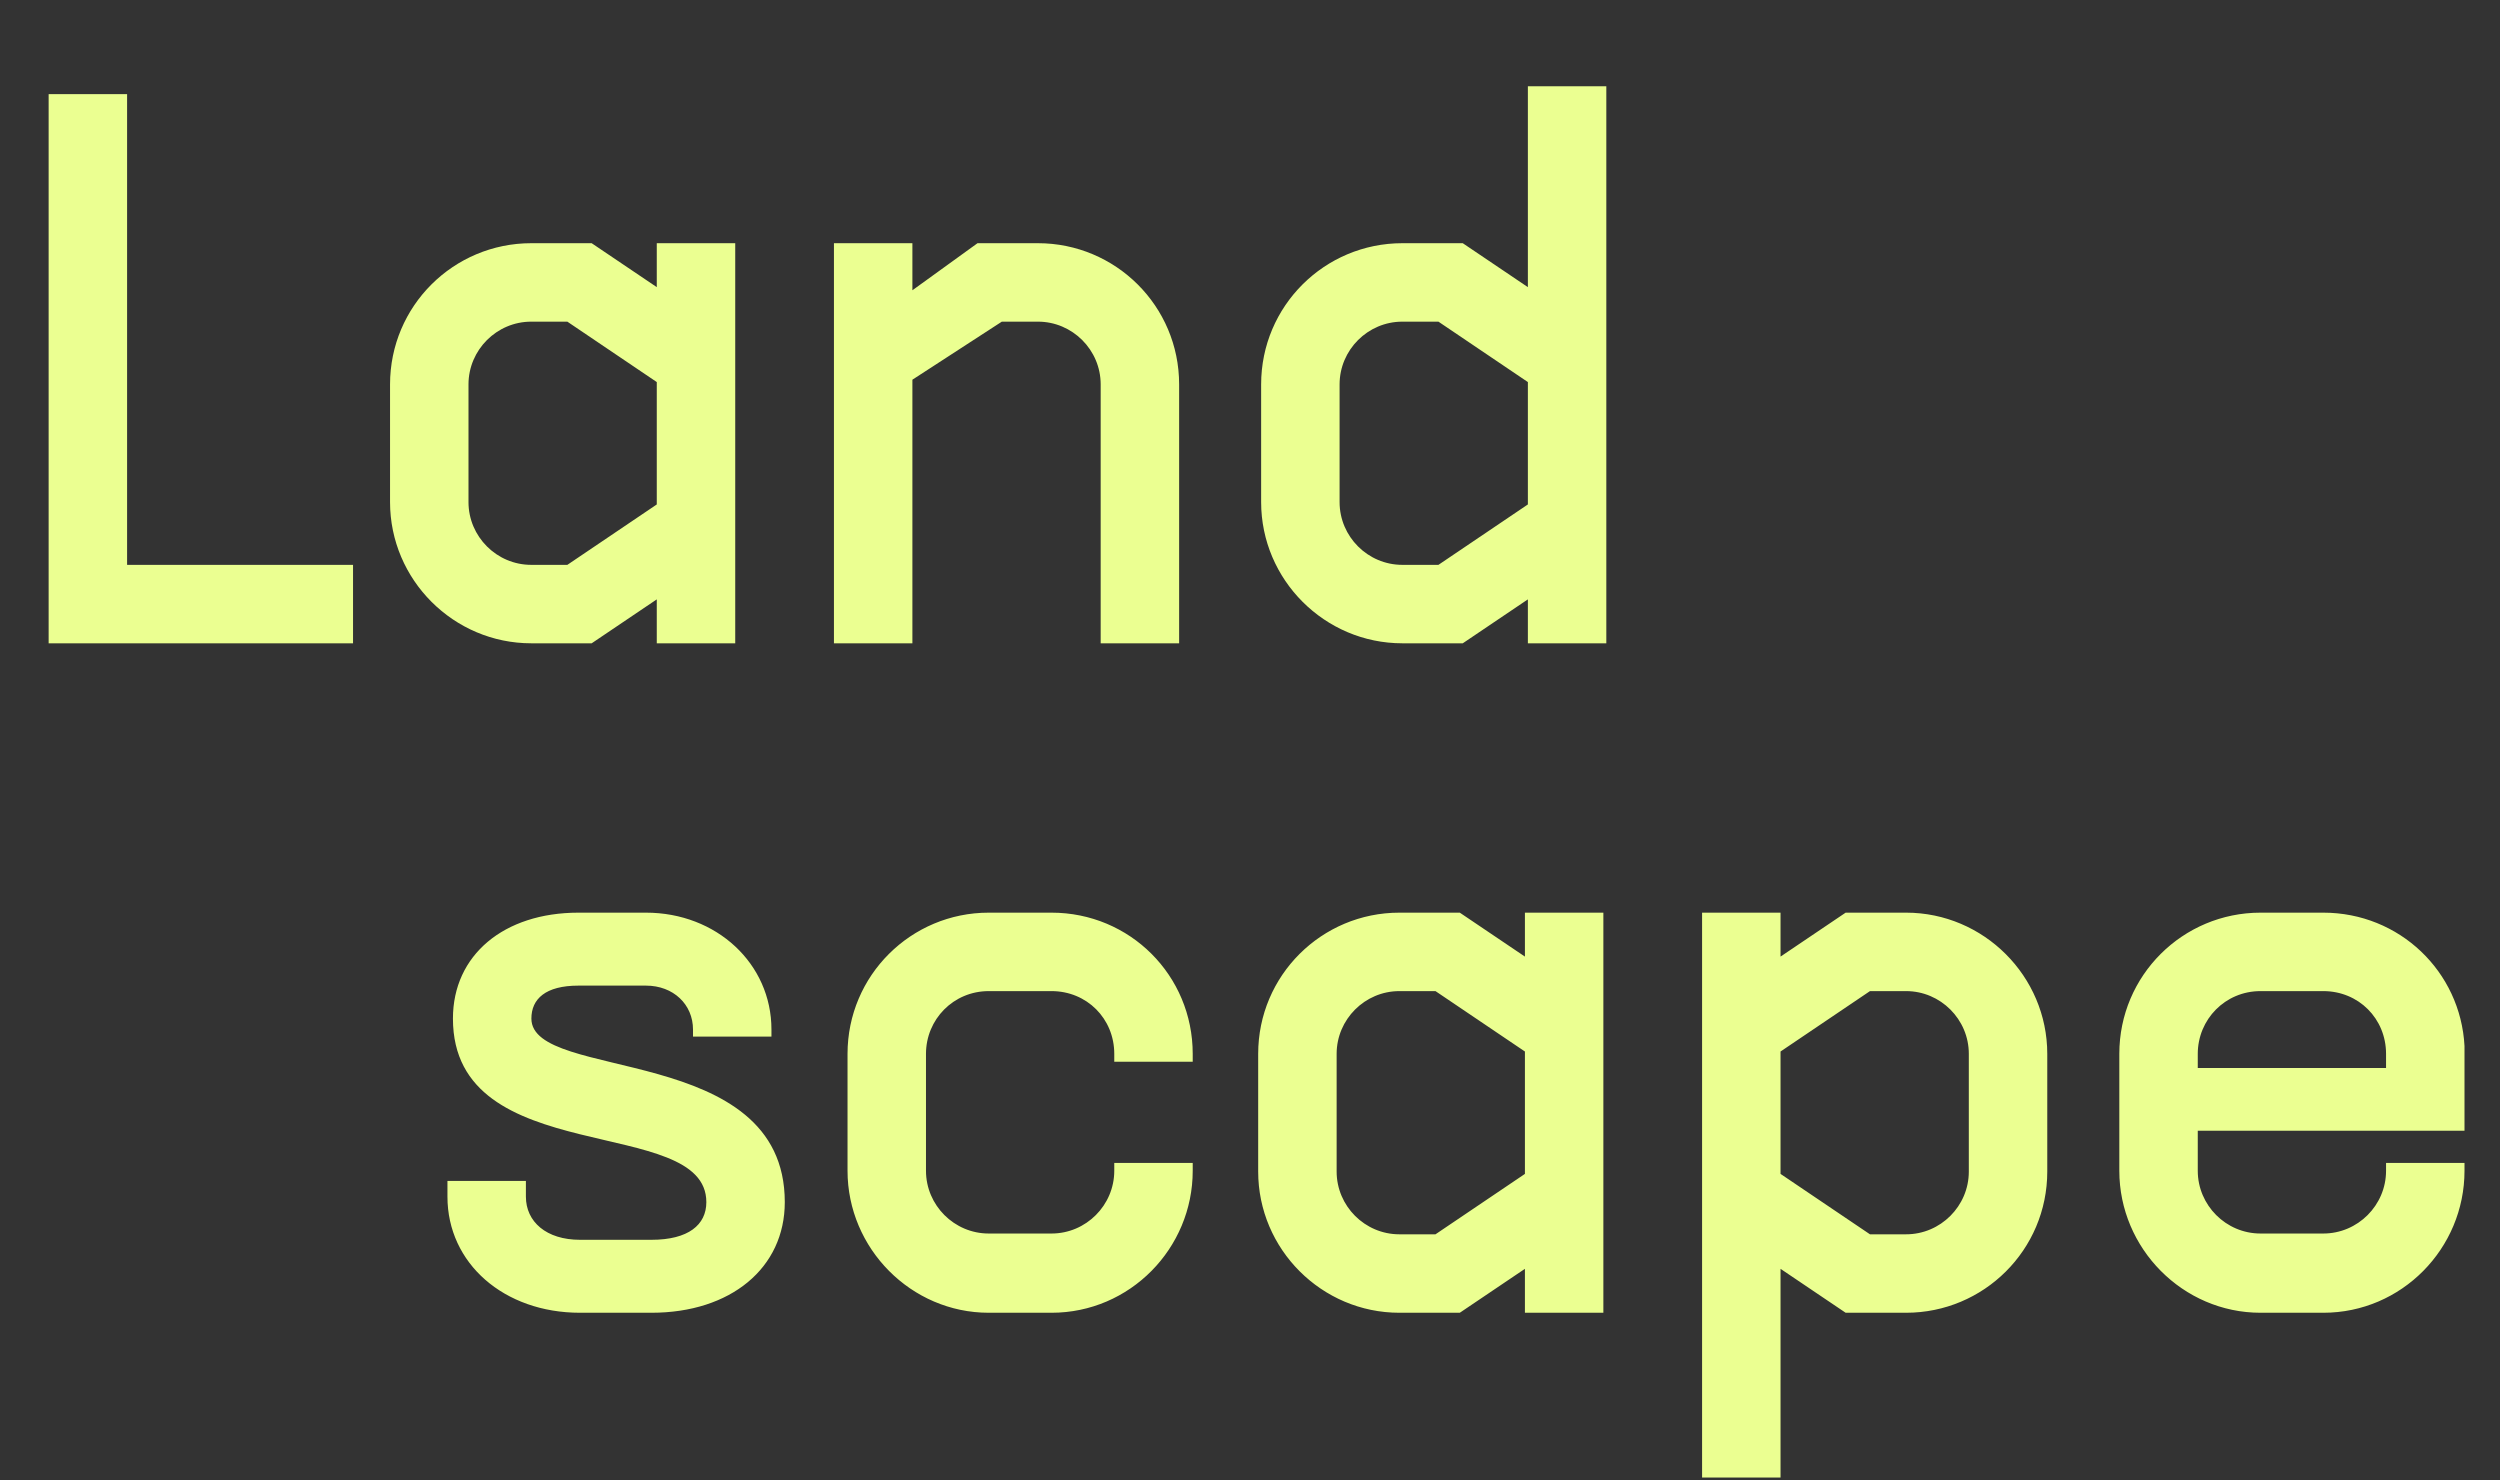
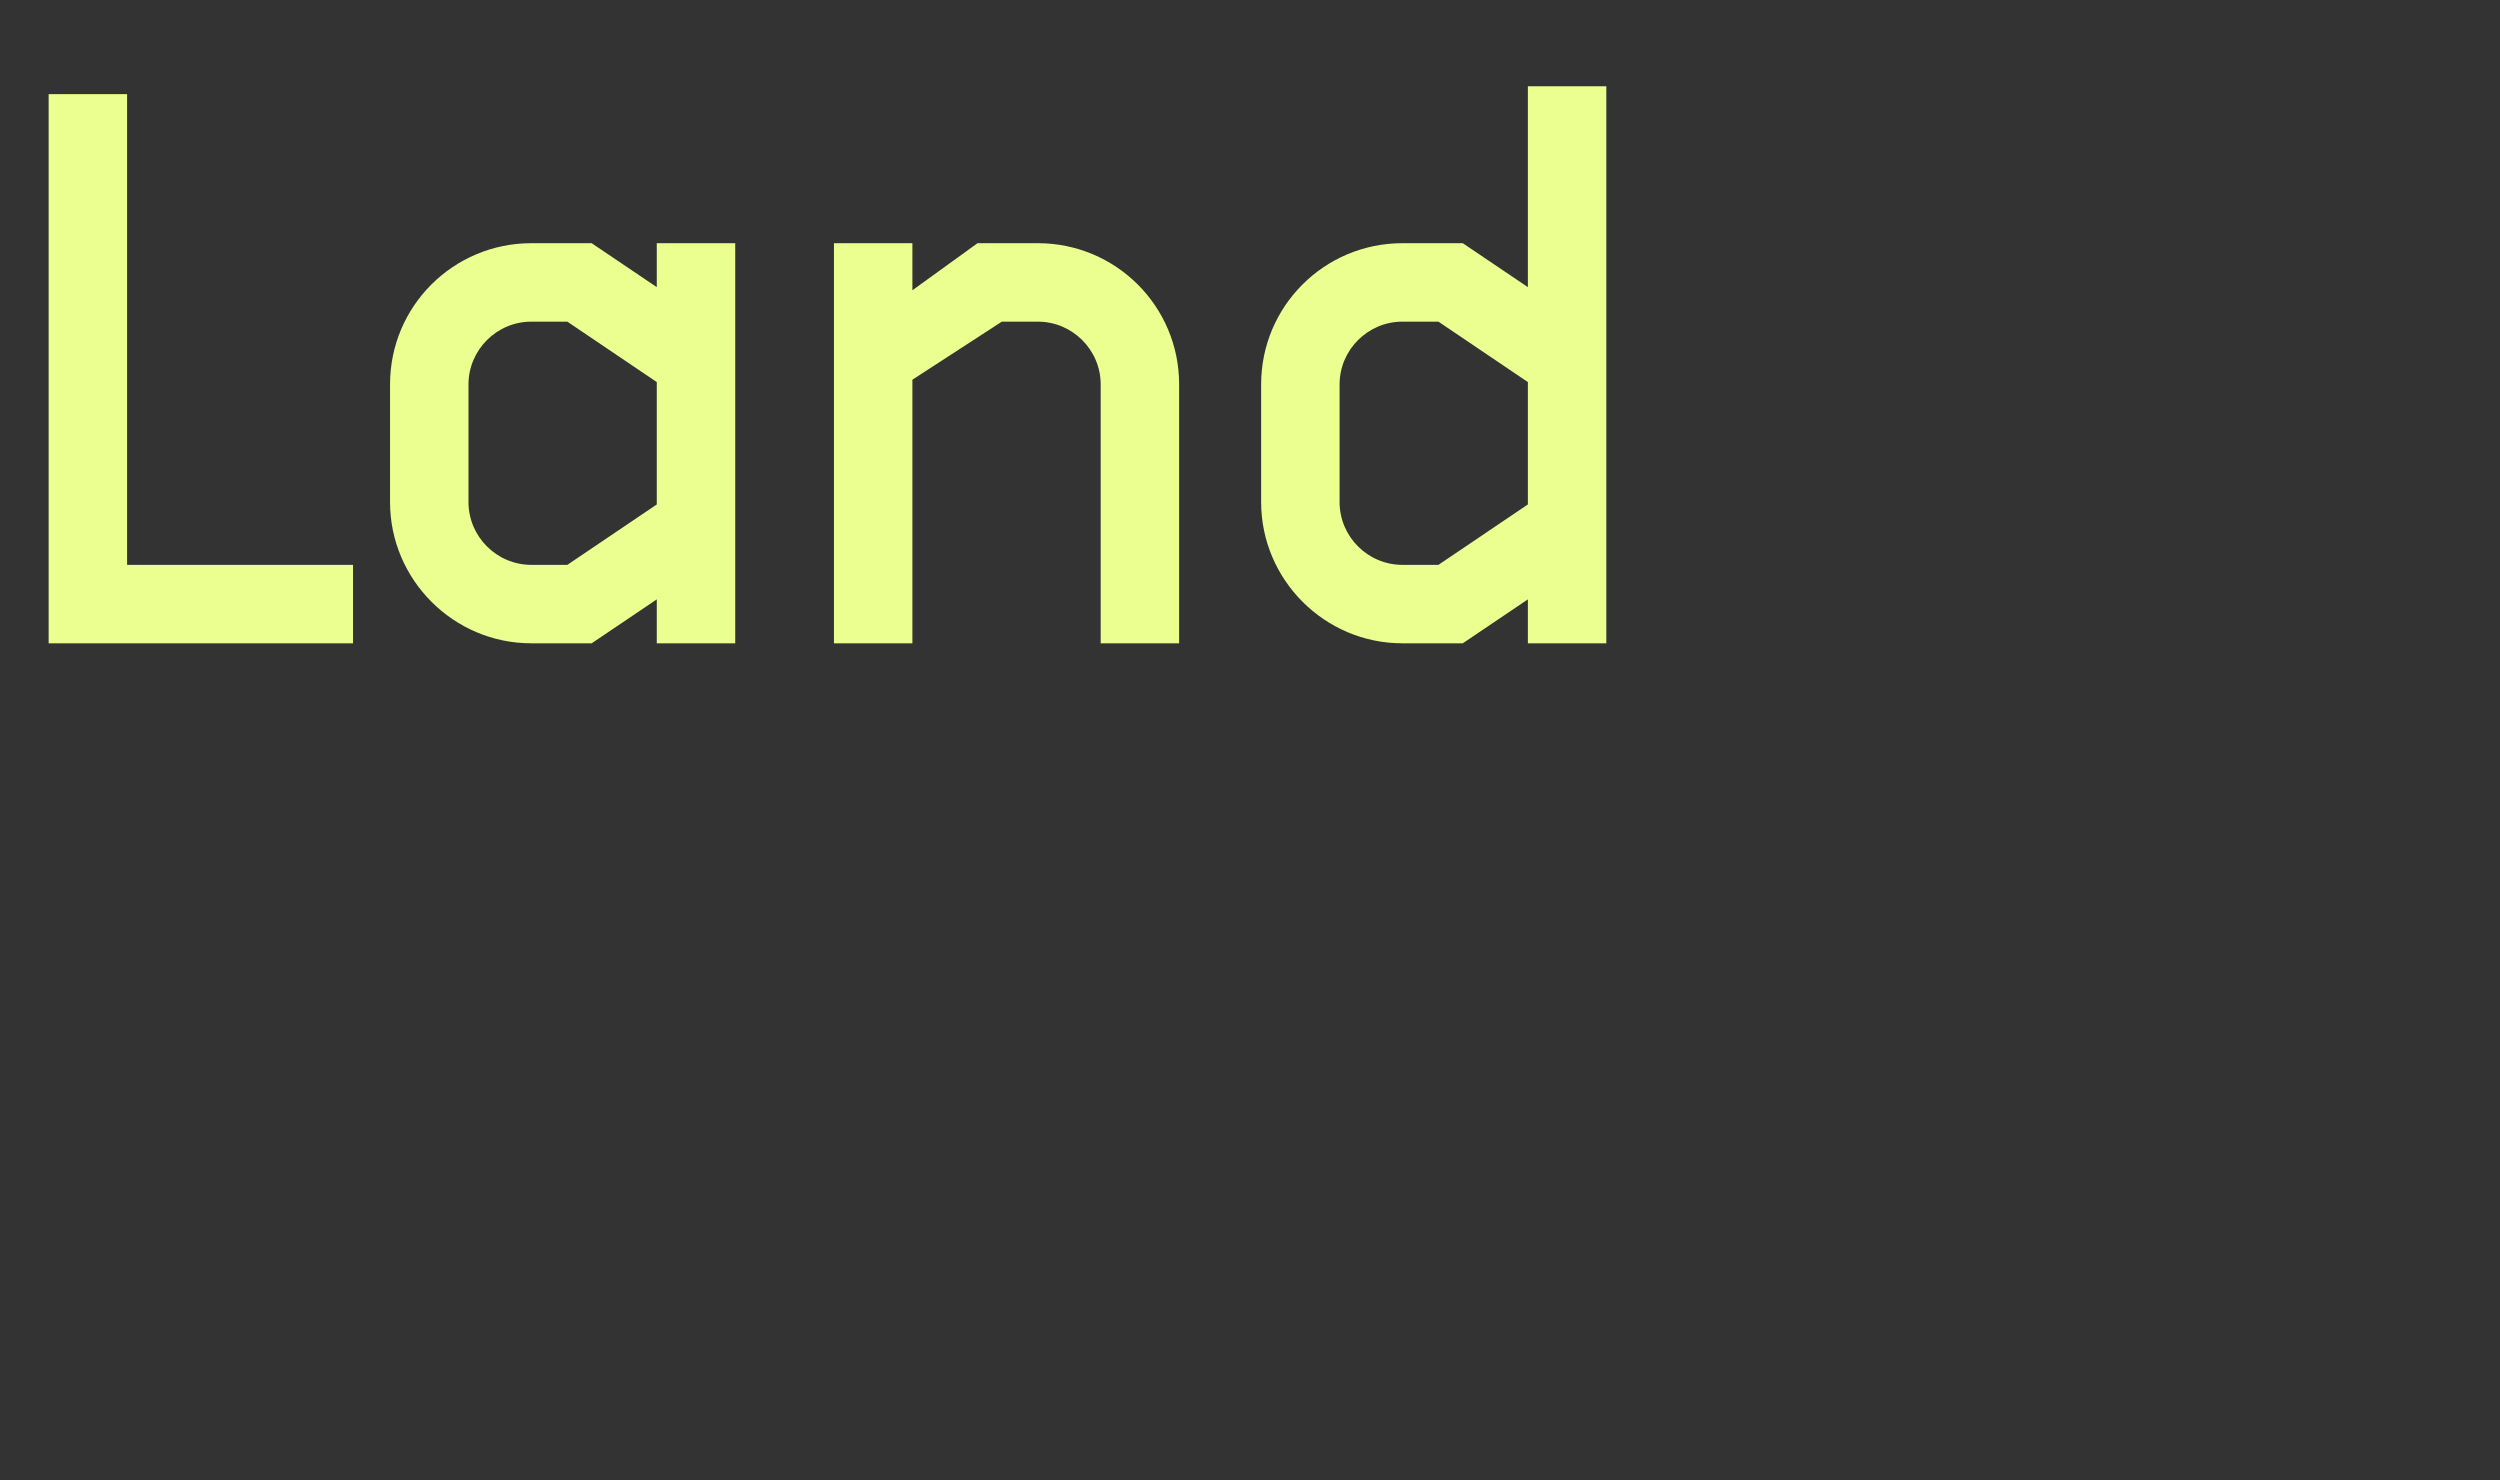
<svg xmlns="http://www.w3.org/2000/svg" width="478" height="283" viewBox="0 0 478 283" fill="none">
  <rect x="0" y="0" width="478" height="283" fill="#333333" stroke="none" />
  <path d="M9.3 123V18H24.3V108H67.5V123H9.3ZM101.576 123C86.726 123 74.576 110.85 74.576 96V73.5C74.576 58.5 86.726 46.5 101.576 46.5H113.126L125.576 54.9V46.5H140.576V123H125.576V114.6L113.126 123H101.576ZM89.576 96C89.576 102.6 94.976 108 101.576 108H108.476L125.576 96.45V73.05L108.476 61.5H101.576C94.976 61.5 89.576 66.9 89.576 73.5V96ZM210.45 73.5C210.45 66.9 205.05 61.5 198.45 61.5H191.55L174.45 72.6V123H159.45V46.5H174.45V55.5L186.9 46.5H198.45C213.3 46.5 225.45 58.5 225.45 73.5V123H210.45V73.5ZM268.129 123C253.279 123 241.129 110.85 241.129 96V73.5C241.129 58.5 253.279 46.5 268.129 46.5H279.679L292.129 54.9V16.5H307.129V123H292.129V114.6L279.679 123H268.129ZM256.129 96C256.129 102.6 261.529 108 268.129 108H275.029L292.129 96.45V73.05L275.029 61.5H268.129C261.529 61.5 256.129 66.9 256.129 73.5V96Z" fill="#EBFF91" />
-   <path d="M110.902 251C96.352 251 85.552 241.55 85.552 228.8V225.8H100.552V228.8C100.552 233.6 104.452 237.05 110.902 237.05H124.552C131.602 237.05 135.052 234.2 135.052 229.85C135.052 212.9 86.602 223.85 86.602 194.75C86.602 182.6 96.352 174.5 110.602 174.5H123.502C137.002 174.5 147.502 184.25 147.502 196.85V198.2H132.502V196.85C132.502 192.05 128.752 188.45 123.502 188.45H110.602C104.302 188.45 101.602 191 101.602 194.75C101.602 206.9 150.052 199.25 150.052 229.85C150.052 242.45 139.702 251 124.552 251H110.902ZM189.048 251C174.198 251 162.048 238.7 162.048 223.85V201.5C162.048 186.5 174.198 174.5 189.048 174.5H201.048C216.048 174.5 228.048 186.5 228.048 201.5V203H213.048V201.5C213.048 194.75 207.798 189.5 201.048 189.5H189.048C182.298 189.5 177.048 194.9 177.048 201.5V223.85C177.048 230.45 182.448 235.85 189.048 235.85H201.048C207.648 235.85 213.048 230.45 213.048 223.85V222.35H228.048V223.85C228.048 238.7 216.048 251 201.048 251H189.048ZM267.564 251C252.714 251 240.564 238.85 240.564 224V201.5C240.564 186.5 252.714 174.5 267.564 174.5H279.114L291.564 182.9V174.5H306.564V251H291.564V242.6L279.114 251H267.564ZM255.564 224C255.564 230.6 260.964 236 267.564 236H274.464L291.564 224.45V201.05L274.464 189.5H267.564C260.964 189.5 255.564 194.9 255.564 201.5V224ZM352.888 251L340.438 242.6V282.5H325.438V174.5H340.438V182.9L352.888 174.5H364.438C379.288 174.5 391.438 186.65 391.438 201.5V224C391.438 239 379.288 251 364.438 251H352.888ZM340.438 224.45L357.538 236H364.438C371.038 236 376.438 230.6 376.438 224V201.5C376.438 194.9 371.038 189.5 364.438 189.5H357.538L340.438 201.05V224.45ZM432.213 251C417.363 251 405.213 238.7 405.213 223.85V201.5C405.213 186.5 417.363 174.5 432.213 174.5H444.213C458.763 174.5 470.463 185.75 471.213 200V216.2H420.213V223.85C420.213 230.45 425.613 235.85 432.213 235.85H444.213C450.813 235.85 456.213 230.45 456.213 223.85V222.35H471.213V223.85C471.213 238.7 459.213 251 444.213 251H432.213ZM420.213 204.2H456.213V201.5C456.213 194.75 450.963 189.5 444.213 189.5H432.213C425.463 189.5 420.213 194.9 420.213 201.5V204.2Z" fill="#EBFF91" />
</svg>